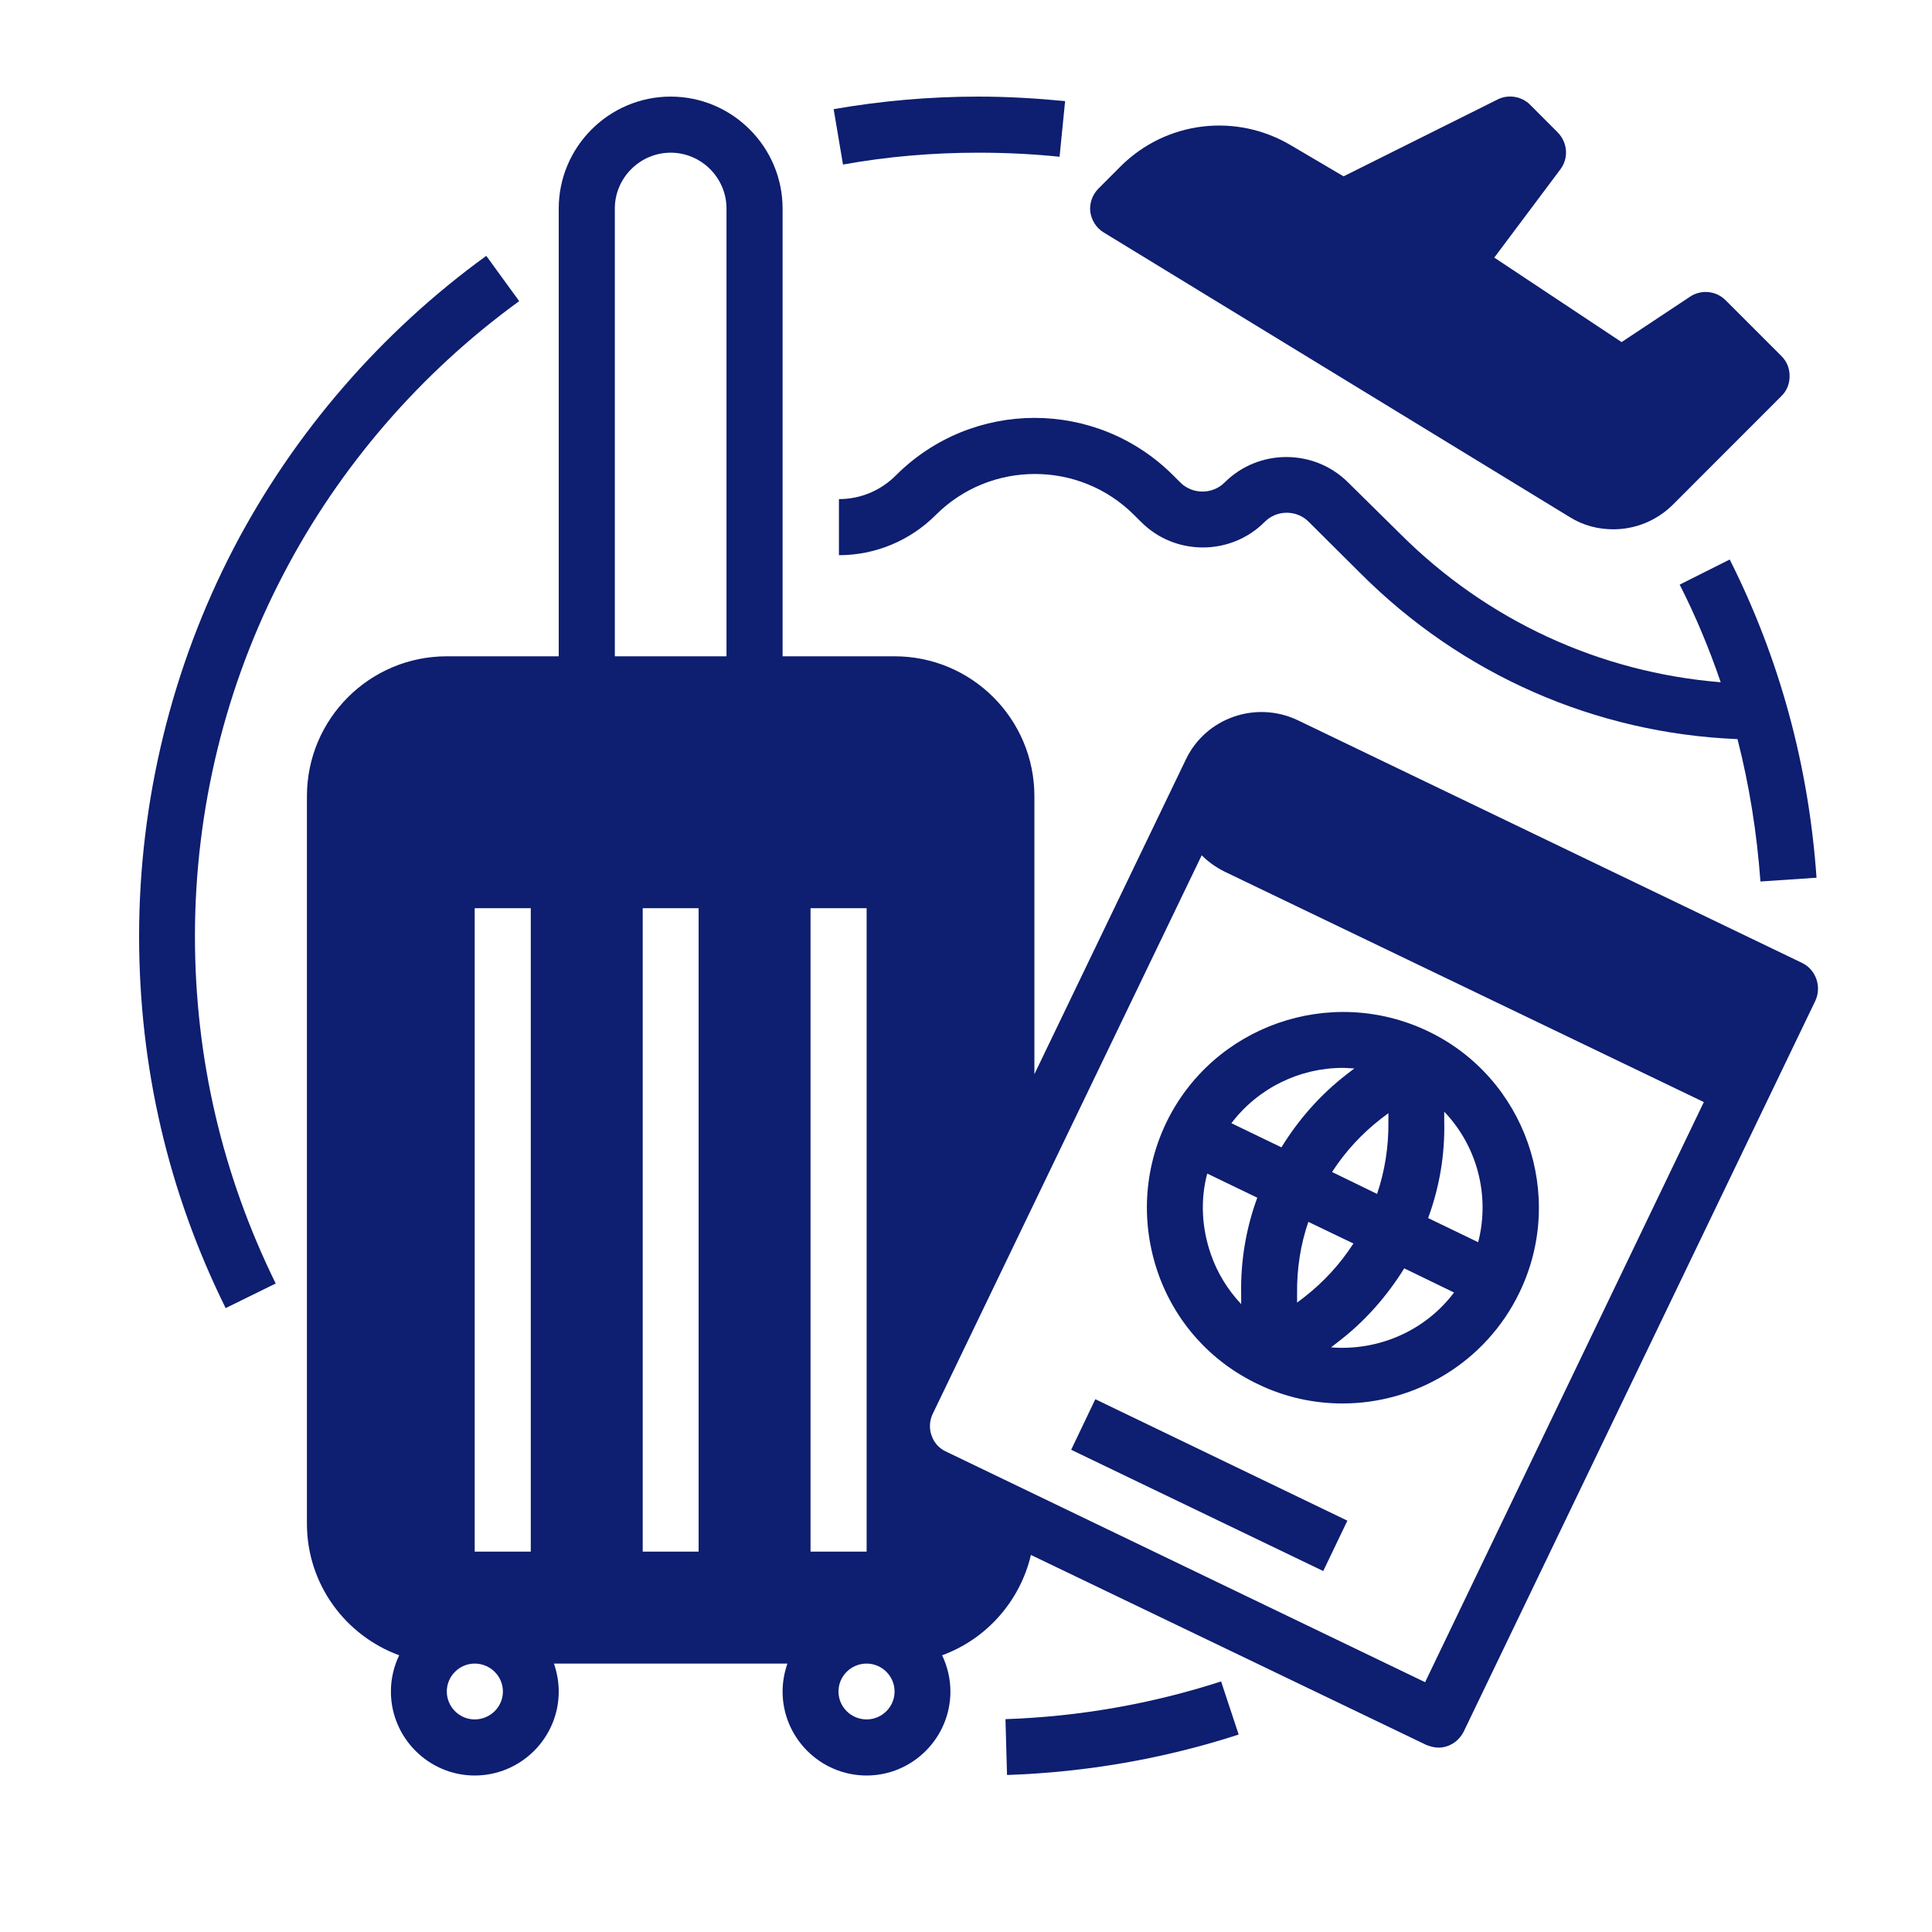
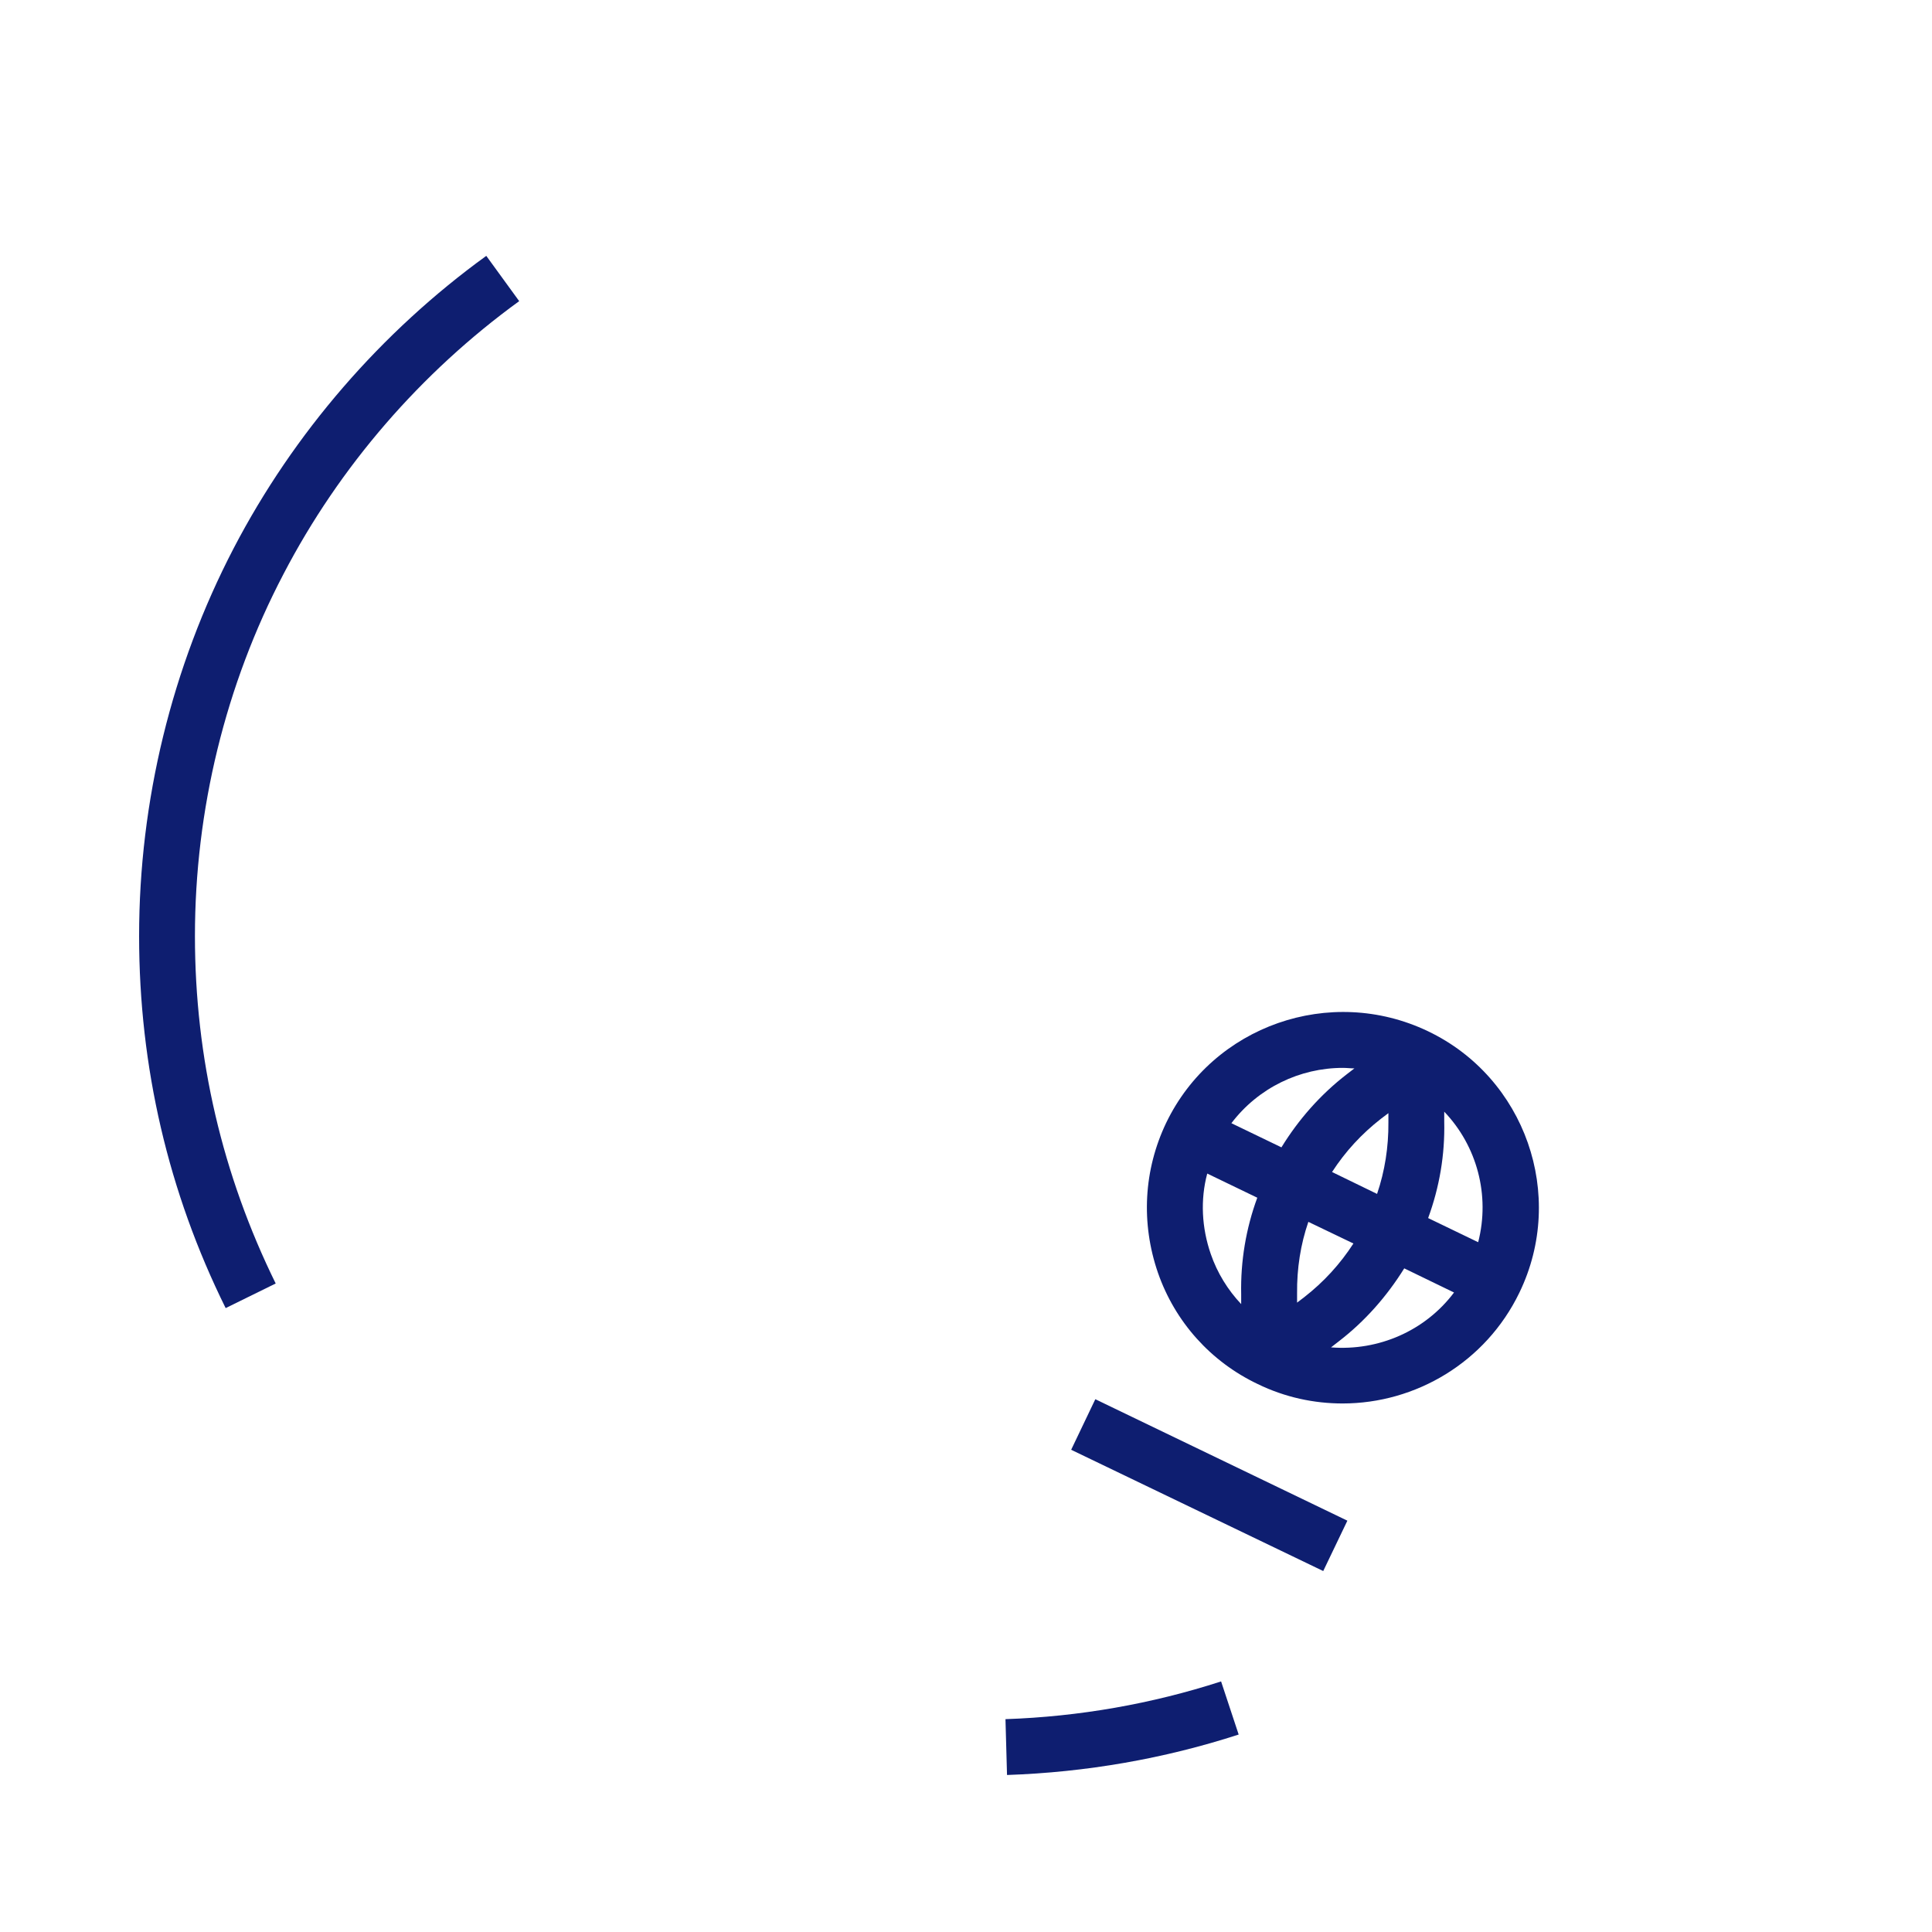
<svg xmlns="http://www.w3.org/2000/svg" width="40" zoomAndPan="magnify" viewBox="0 0 30 30" height="40" preserveAspectRatio="xMidYMid meet" version="1.0">
  <defs>
    <clipPath id="04b638d44d">
      <path d="M 12 1.453 L 17 1.453 L 17 3 L 12 3 Z M 12 1.453 " clip-rule="nonzero" />
    </clipPath>
    <clipPath id="aeb3d2907b">
      <path d="M 2.16 3 L 9 3 L 9 21 L 2.16 21 Z M 2.16 3 " clip-rule="nonzero" />
    </clipPath>
    <clipPath id="c51aa1e98d">
      <path d="M 15 26 L 20 26 L 20 27.582 L 15 27.582 Z M 15 26 " clip-rule="nonzero" />
    </clipPath>
    <clipPath id="7d2695125d">
-       <path d="M 4 1.453 L 28.289 1.453 L 28.289 27.582 L 4 27.582 Z M 4 1.453 " clip-rule="nonzero" />
-     </clipPath>
+       </clipPath>
    <clipPath id="5be00c535f">
      <path d="M 13 6 L 28.289 6 L 28.289 14 L 13 14 Z M 13 6 " clip-rule="nonzero" />
    </clipPath>
    <clipPath id="f43f1ed0cb">
      <path d="M 16 1.453 L 28 1.453 L 28 9 L 16 9 Z M 16 1.453 " clip-rule="nonzero" />
    </clipPath>
  </defs>
  <g clip-path="url(#04b638d44d)">
-     <path fill="#0e1e70" d="M 15.191 2.371 C 15.613 2.371 16.035 2.391 16.453 2.434 L 16.539 1.57 C 16.094 1.527 15.645 1.5 15.191 1.5 C 14.438 1.5 13.684 1.566 12.945 1.695 L 13.09 2.555 C 13.781 2.43 14.488 2.371 15.191 2.371 Z M 15.191 2.371 " fill-opacity="1" fill-rule="nonzero" />
-   </g>
+     </g>
  <g clip-path="url(#aeb3d2907b)">
    <path fill="#0e1e70" d="M 8.062 4.676 L 7.551 3.973 C 5.918 5.156 4.559 6.727 3.629 8.512 C 2.668 10.359 2.16 12.438 2.16 14.535 C 2.16 16.566 2.613 18.512 3.504 20.312 L 4.281 19.93 C 3.453 18.246 3.027 16.43 3.027 14.535 C 3.027 12.578 3.5 10.637 4.402 8.914 C 5.27 7.246 6.535 5.785 8.062 4.676 Z M 8.062 4.676 " fill-opacity="1" fill-rule="nonzero" />
  </g>
  <g clip-path="url(#c51aa1e98d)">
    <path fill="#0e1e70" d="M 15.613 26.695 L 15.637 27.562 C 16.867 27.52 18.078 27.309 19.234 26.934 L 18.961 26.109 C 17.887 26.457 16.758 26.656 15.613 26.695 Z M 15.613 26.695 " fill-opacity="1" fill-rule="nonzero" />
  </g>
  <g clip-path="url(#7d2695125d)">
-     <path fill="#0e1e70" d="M 27.984 14.953 L 20.152 11.184 C 19.504 10.875 18.723 11.145 18.414 11.793 L 16.062 16.68 L 16.062 12.363 C 16.062 11.164 15.09 10.191 13.891 10.191 L 12.152 10.191 L 12.152 3.238 C 12.152 2.281 11.371 1.5 10.414 1.5 C 9.457 1.5 8.676 2.281 8.676 3.238 L 8.676 10.191 L 6.938 10.191 C 5.738 10.191 4.766 11.164 4.766 12.363 L 4.766 23.66 C 4.766 24.598 5.363 25.398 6.199 25.703 C 6.117 25.871 6.07 26.066 6.07 26.266 C 6.07 26.984 6.656 27.57 7.371 27.57 C 8.09 27.57 8.676 26.984 8.676 26.266 C 8.676 26.113 8.648 25.969 8.602 25.832 L 12.227 25.832 C 12.18 25.969 12.152 26.113 12.152 26.266 C 12.152 26.984 12.738 27.57 13.457 27.57 C 14.172 27.57 14.758 26.984 14.758 26.266 C 14.758 26.066 14.711 25.875 14.629 25.703 C 15.316 25.453 15.84 24.863 16.008 24.145 L 22.145 27.094 C 22.203 27.117 22.27 27.137 22.336 27.137 C 22.5 27.137 22.648 27.043 22.727 26.891 L 28.191 15.535 C 28.289 15.316 28.195 15.055 27.984 14.953 Z M 7.371 26.699 C 7.133 26.699 6.938 26.504 6.938 26.266 C 6.938 26.027 7.133 25.832 7.371 25.832 C 7.613 25.832 7.809 26.027 7.809 26.266 C 7.809 26.504 7.613 26.699 7.371 26.699 Z M 8.242 24.094 L 7.371 24.094 L 7.371 14.102 L 8.242 14.102 Z M 10.848 24.094 L 9.98 24.094 L 9.98 14.102 L 10.848 14.102 Z M 11.281 10.191 L 9.547 10.191 L 9.547 3.238 C 9.547 2.762 9.938 2.371 10.414 2.371 C 10.891 2.371 11.281 2.762 11.281 3.238 Z M 12.586 14.102 L 13.457 14.102 L 13.457 24.094 L 12.586 24.094 Z M 13.457 26.699 C 13.215 26.699 13.02 26.504 13.02 26.266 C 13.02 26.027 13.215 25.832 13.457 25.832 C 13.695 25.832 13.891 26.027 13.891 26.266 C 13.891 26.504 13.695 26.699 13.457 26.699 Z M 22.129 26.121 L 14.688 22.539 C 14.586 22.492 14.504 22.406 14.465 22.289 C 14.426 22.184 14.434 22.062 14.48 21.961 L 18.66 13.281 C 18.762 13.383 18.883 13.469 19.016 13.535 L 26.457 17.113 Z M 22.129 26.121 " fill-opacity="1" fill-rule="nonzero" />
-   </g>
+     </g>
  <path fill="#0e1e70" d="M 18.109 17.434 C 17.758 18.168 17.715 18.992 17.98 19.762 C 18.246 20.527 18.801 21.145 19.531 21.492 C 19.957 21.699 20.406 21.793 20.848 21.793 C 21.98 21.793 23.07 21.156 23.594 20.07 C 24.324 18.559 23.684 16.734 22.172 16.012 C 20.656 15.289 18.836 15.926 18.109 17.434 Z M 20.254 20.141 L 20.141 20.227 L 20.141 20.082 C 20.137 19.699 20.195 19.324 20.316 18.973 L 21.016 19.309 C 20.809 19.629 20.555 19.906 20.254 20.141 Z M 22.426 17.262 C 22.934 17.793 23.141 18.559 22.953 19.289 L 22.176 18.914 C 22.352 18.434 22.438 17.93 22.426 17.414 Z M 22.578 20.07 C 22.129 20.668 21.402 20.98 20.668 20.922 L 20.789 20.828 C 21.195 20.516 21.535 20.129 21.805 19.695 Z M 21.445 17.371 L 21.559 17.285 L 21.559 17.43 C 21.562 17.809 21.504 18.184 21.383 18.539 L 20.684 18.199 C 20.891 17.879 21.145 17.605 21.445 17.371 Z M 20.852 16.582 C 20.914 16.582 20.973 16.59 21.031 16.59 L 20.914 16.68 C 20.504 16.996 20.164 17.383 19.898 17.816 L 19.121 17.441 C 19.539 16.891 20.184 16.582 20.852 16.582 Z M 19.523 18.598 C 19.348 19.074 19.262 19.582 19.273 20.098 L 19.273 20.25 C 19.066 20.031 18.902 19.766 18.801 19.473 C 18.66 19.066 18.637 18.629 18.746 18.223 Z M 19.523 18.598 " fill-opacity="1" fill-rule="nonzero" />
  <path fill="#0e1e70" d="M 16.633 22.512 L 17.008 21.727 L 20.922 23.613 L 20.547 24.395 Z M 16.633 22.512 " fill-opacity="1" fill-rule="nonzero" />
  <g clip-path="url(#5be00c535f)">
-     <path fill="#0e1e70" d="M 20.934 7.492 C 20.406 6.965 19.543 6.965 19.016 7.492 C 18.828 7.68 18.516 7.68 18.328 7.492 L 18.219 7.383 C 17.027 6.191 15.102 6.191 13.91 7.383 C 13.672 7.621 13.359 7.75 13.027 7.75 L 13.027 8.621 C 13.59 8.621 14.129 8.398 14.531 7.996 C 15.379 7.148 16.762 7.148 17.609 7.996 L 17.719 8.105 C 18.246 8.633 19.109 8.633 19.637 8.105 C 19.824 7.914 20.137 7.914 20.324 8.105 L 21.125 8.902 C 22.699 10.477 24.77 11.387 26.98 11.477 C 27.164 12.199 27.281 12.934 27.336 13.688 L 28.207 13.629 C 28.086 11.895 27.637 10.234 26.859 8.688 L 26.082 9.078 C 26.332 9.57 26.543 10.078 26.719 10.594 C 24.84 10.441 23.09 9.637 21.742 8.289 Z M 20.934 7.492 " fill-opacity="1" fill-rule="nonzero" />
-   </g>
+     </g>
  <g clip-path="url(#f43f1ed0cb)">
-     <path fill="#0e1e70" d="M 17.137 3.609 L 24.371 8.027 C 24.582 8.16 24.816 8.219 25.051 8.219 C 25.387 8.219 25.719 8.09 25.973 7.84 L 27.664 6.148 C 27.746 6.066 27.789 5.961 27.789 5.84 C 27.789 5.719 27.746 5.613 27.664 5.531 L 26.793 4.66 C 26.648 4.516 26.418 4.492 26.246 4.605 L 25.18 5.312 L 23.203 4 L 24.23 2.629 C 24.359 2.457 24.344 2.219 24.191 2.059 L 23.758 1.625 C 23.629 1.496 23.422 1.461 23.258 1.543 L 20.863 2.738 L 20.055 2.262 C 19.195 1.746 18.105 1.879 17.398 2.586 L 17.055 2.93 C 16.965 3.02 16.914 3.156 16.93 3.289 C 16.949 3.422 17.023 3.539 17.137 3.609 Z M 17.137 3.609 " fill-opacity="1" fill-rule="nonzero" />
-   </g>
+     </g>
</svg>